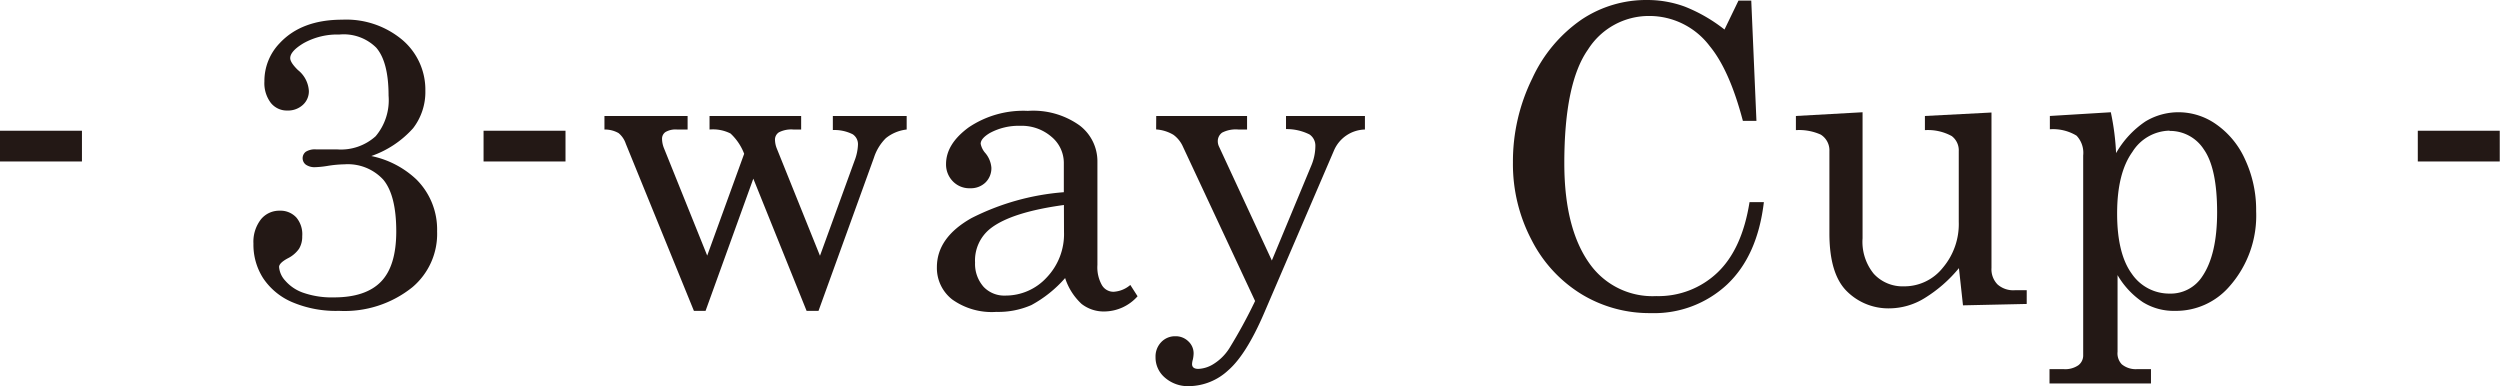
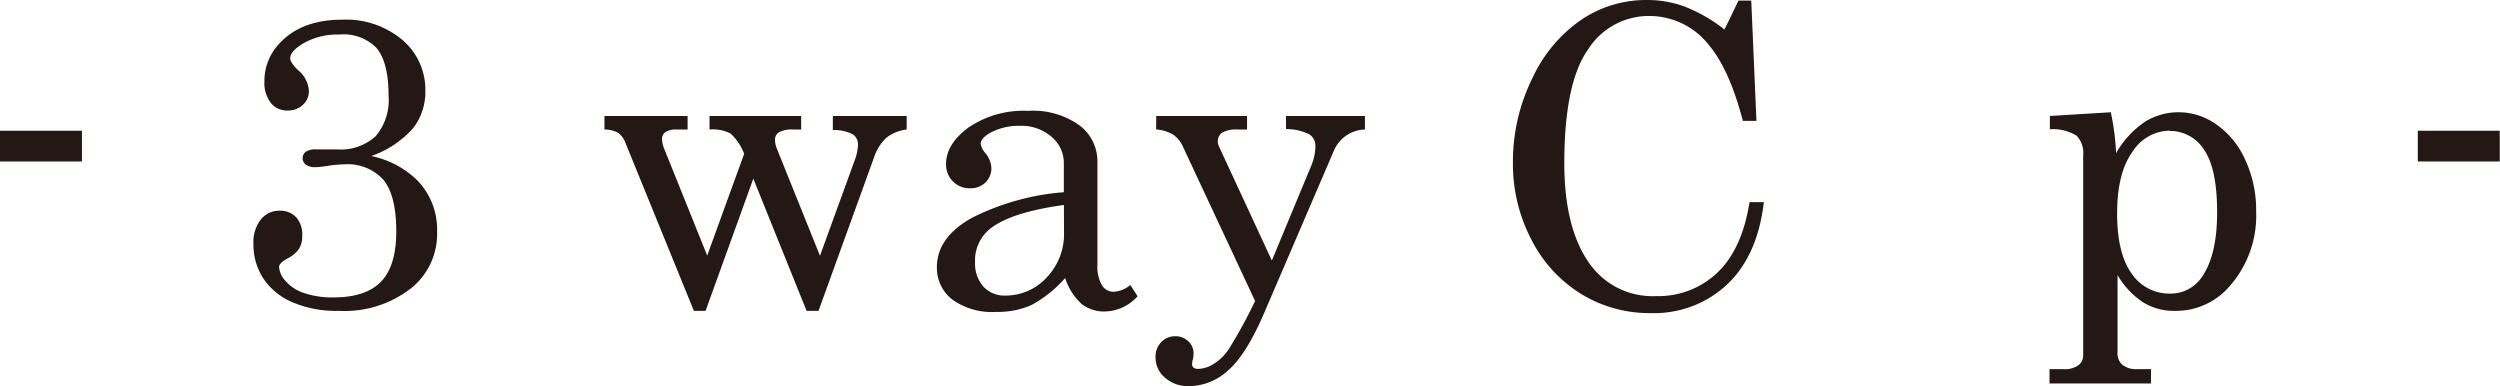
<svg xmlns="http://www.w3.org/2000/svg" viewBox="0 0 289.52 44.74">
  <defs>
    <style>.cls-1{fill:#231815;}</style>
  </defs>
  <title>アセット 2</title>
  <g id="レイヤー_2" data-name="レイヤー 2">
    <g id="レイヤー_1-2" data-name="レイヤー 1">
      <path class="cls-1" d="M0,15.14H9.49V18.7H0Z" />
      <path class="cls-1" d="M43,18.07a10.75,10.75,0,0,1,5.23,2.72,8.16,8.16,0,0,1,2.39,6,8.08,8.08,0,0,1-2.86,6.47A12.52,12.52,0,0,1,39.26,36a12.94,12.94,0,0,1-5.4-1,7.64,7.64,0,0,1-3.39-2.79,7.19,7.19,0,0,1-1.12-4,4.23,4.23,0,0,1,.87-2.81,2.73,2.73,0,0,1,2.18-1,2.49,2.49,0,0,1,1.92.79A3,3,0,0,1,35,27.35a2.7,2.7,0,0,1-.37,1.46,3.49,3.49,0,0,1-1.31,1.11q-1,.54-1,1a2.63,2.63,0,0,0,.71,1.58,4.86,4.86,0,0,0,2.11,1.41,10.08,10.08,0,0,0,3.53.53q3.68,0,5.45-1.82t1.77-5.82q0-4.2-1.51-6a5.58,5.58,0,0,0-4.49-1.77,13.28,13.28,0,0,0-2,.19,10.88,10.88,0,0,1-1.38.14,1.77,1.77,0,0,1-1.09-.29.94.94,0,0,1,0-1.5,2,2,0,0,1,1.18-.27l1.29,0,1.13,0a6,6,0,0,0,4.48-1.52,6.47,6.47,0,0,0,1.5-4.7q0-3.91-1.43-5.56A5.34,5.34,0,0,0,39.3,4,8,8,0,0,0,35.16,5q-1.55.93-1.55,1.73,0,.51.89,1.38a3.34,3.34,0,0,1,1.27,2.43,2.12,2.12,0,0,1-.7,1.61,2.54,2.54,0,0,1-1.8.65,2.37,2.37,0,0,1-1.91-.89,3.78,3.78,0,0,1-.74-2.48A6.3,6.3,0,0,1,32.39,5q2.53-2.72,7.24-2.72a10.1,10.1,0,0,1,7,2.37,7.57,7.57,0,0,1,2.63,5.86,6.87,6.87,0,0,1-1.42,4.34A11.58,11.58,0,0,1,43,18.07Z" />
-       <path class="cls-1" d="M56,15.14h9.49V18.7H56Z" />
+       <path class="cls-1" d="M56,15.14V18.7H56Z" />
      <path class="cls-1" d="M70,13.43h9.63V15H78.41a2.31,2.31,0,0,0-1.34.29.93.93,0,0,0-.4.79,3,3,0,0,0,.23,1.1l5,12.42,4.28-11.79a6.22,6.22,0,0,0-1.58-2.35A4.51,4.51,0,0,0,82.17,15V13.43H92.78V15h-.89a3.15,3.15,0,0,0-1.68.32,1,1,0,0,0-.46.88,2.87,2.87,0,0,0,.21,1l5,12.42,4-11a5.69,5.69,0,0,0,.4-1.87,1.37,1.37,0,0,0-.61-1.2,4.71,4.71,0,0,0-2.3-.49V13.43H105V15a4.66,4.66,0,0,0-2.41,1,5.6,5.6,0,0,0-1.38,2.26L94.79,36H93.41L87.24,20.69,81.71,36H80.36L72.47,16.64a2.67,2.67,0,0,0-.84-1.23A3.22,3.22,0,0,0,70,15Z" />
      <path class="cls-1" d="M130.9,33l.84,1.31a5.2,5.2,0,0,1-3.8,1.76,4.17,4.17,0,0,1-2.68-.87,7,7,0,0,1-1.91-3,14.09,14.09,0,0,1-3.91,3.13,9.55,9.55,0,0,1-4.05.79,7.88,7.88,0,0,1-5.13-1.45,4.62,4.62,0,0,1-1.76-3.73q0-3.42,4-5.68a28.4,28.4,0,0,1,10.7-3V18.84a3.93,3.93,0,0,0-1.43-3,5.28,5.28,0,0,0-3.63-1.27,7,7,0,0,0-3.52.84q-1.05.63-1.05,1.24a2.29,2.29,0,0,0,.56,1.1,3,3,0,0,1,.68,1.66,2.31,2.31,0,0,1-.68,1.72,2.43,2.43,0,0,1-1.78.67,2.64,2.64,0,0,1-2-.8,2.78,2.78,0,0,1-.79-2q0-2.32,2.61-4.24a11.3,11.3,0,0,1,6.86-1.92,9.23,9.23,0,0,1,6,1.69,5.21,5.21,0,0,1,2.06,4.15v12a4.2,4.2,0,0,0,.52,2.34,1.55,1.55,0,0,0,1.34.77A3.26,3.26,0,0,0,130.9,33Zm-7.69-9.26q-6,.82-8.44,2.67a4.71,4.71,0,0,0-1.85,4,4,4,0,0,0,1,2.82,3.29,3.29,0,0,0,2.51,1,6.45,6.45,0,0,0,4.79-2.1,7.27,7.27,0,0,0,2-5.26Z" />
      <path class="cls-1" d="M133.9,13.43h10.52V15h-1a3.45,3.45,0,0,0-1.89.36,1.21,1.21,0,0,0-.5,1,1.44,1.44,0,0,0,.14.61l6.12,13.2,4.55-10.95a5.91,5.91,0,0,0,.49-2.3,1.56,1.56,0,0,0-.68-1.35,5.91,5.91,0,0,0-2.72-.62V13.43h9.14V15a4,4,0,0,0-3.56,2.37l-8.12,18.9q-2.07,4.81-4.16,6.62a6.79,6.79,0,0,1-4.52,1.83,4.06,4.06,0,0,1-2.82-1,3.06,3.06,0,0,1-1.07-2.37,2.39,2.39,0,0,1,.66-1.73,2.19,2.19,0,0,1,1.64-.68,2.08,2.08,0,0,1,1.5.59,1.88,1.88,0,0,1,.61,1.41,3.63,3.63,0,0,1-.09.7,2.26,2.26,0,0,0-.09.52q0,.56.73.56a3.57,3.57,0,0,0,1.75-.56,5.76,5.76,0,0,0,1.82-1.8,58.79,58.79,0,0,0,3-5.5L137,17a3.41,3.41,0,0,0-1.11-1.39,4.49,4.49,0,0,0-2-.62Z" />
      <path class="cls-1" d="M199.71,3.42,201.33.07h1.48L203.41,14h-1.57Q200.3,8.13,198,5.34A8.76,8.76,0,0,0,191,1.85a8.34,8.34,0,0,0-7.1,3.89q-2.74,3.89-2.74,13.17,0,7.8,3.14,11.91a8.92,8.92,0,0,0,7.5,3.47,9.9,9.9,0,0,0,7.08-2.71q2.86-2.71,3.73-8.17h1.66q-.73,6.19-4.24,9.52a12.38,12.38,0,0,1-8.86,3.33,15.14,15.14,0,0,1-8-2.18,15.69,15.69,0,0,1-5.79-6.27,18.84,18.84,0,0,1-2.17-9,21.73,21.73,0,0,1,2.24-9.73,16.73,16.73,0,0,1,5.73-6.83A13.48,13.48,0,0,1,190.76,0a12.57,12.57,0,0,1,4.36.77A18.3,18.3,0,0,1,199.71,3.42Z" />
-       <path class="cls-1" d="M215.7,13V27.59A5.85,5.85,0,0,0,217,31.71a4.52,4.52,0,0,0,3.47,1.45A5.69,5.69,0,0,0,225,31a7.83,7.83,0,0,0,1.84-5.31V17.51a2.07,2.07,0,0,0-.81-1.75,5.74,5.74,0,0,0-3.11-.69V13.43l7.71-.4v18a2.51,2.51,0,0,0,.7,1.91,2.74,2.74,0,0,0,2,.67h1.38V35.2l-7.38.16-.47-4.31a15.91,15.91,0,0,1-4,3.49,7.85,7.85,0,0,1-4,1.17,6.81,6.81,0,0,1-5-2q-2-2-2-6.68V17.51a2.15,2.15,0,0,0-1-1.92,6.09,6.09,0,0,0-2.88-.52V13.43Z" />
      <path class="cls-1" d="M244.45,13a29,29,0,0,1,.61,4.73,10.94,10.94,0,0,1,3.39-3.66A7.36,7.36,0,0,1,252.34,13a7.56,7.56,0,0,1,4.29,1.38A9.88,9.88,0,0,1,260,18.47a13.82,13.82,0,0,1,1.28,6,12.35,12.35,0,0,1-3.13,8.74A8.17,8.17,0,0,1,251.89,36,6.79,6.79,0,0,1,248.17,35a9.57,9.57,0,0,1-2.94-3.14v8.88a1.83,1.83,0,0,0,.49,1.45,2.55,2.55,0,0,0,1.76.56h1.62v1.66H237.35V42.75H239a2.69,2.69,0,0,0,1.69-.45,1.42,1.42,0,0,0,.56-1.17V18a2.89,2.89,0,0,0-.77-2.29,5.26,5.26,0,0,0-3.09-.74V13.43Zm6.81,2.13a5.19,5.19,0,0,0-4.31,2.46q-1.77,2.46-1.77,7.13t1.71,7A5.24,5.24,0,0,0,251.24,34,4.36,4.36,0,0,0,255.05,32q1.71-2.53,1.71-7.41,0-5.11-1.54-7.29A4.66,4.66,0,0,0,251.26,15.16Z" />
      <path class="cls-1" d="M280,15.14h9.49V18.7H280Z" />
    </g>
  </g>
</svg>